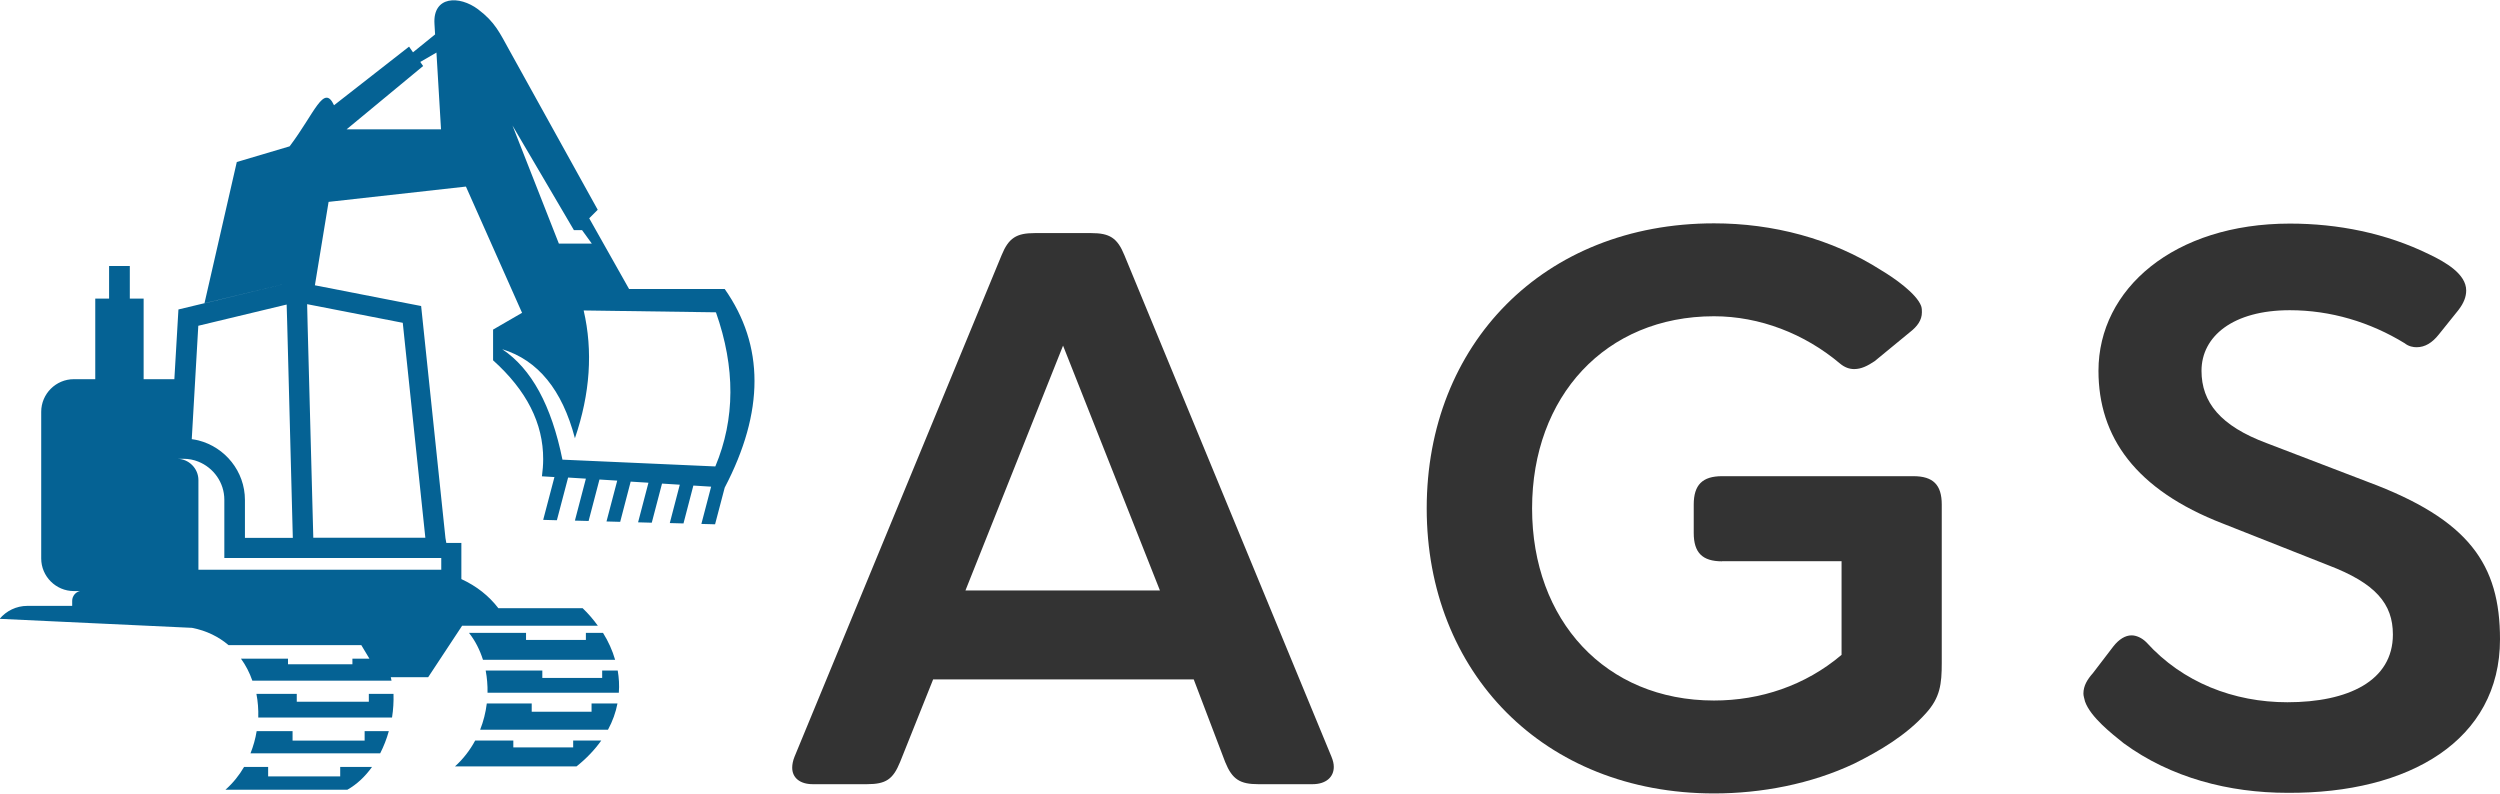
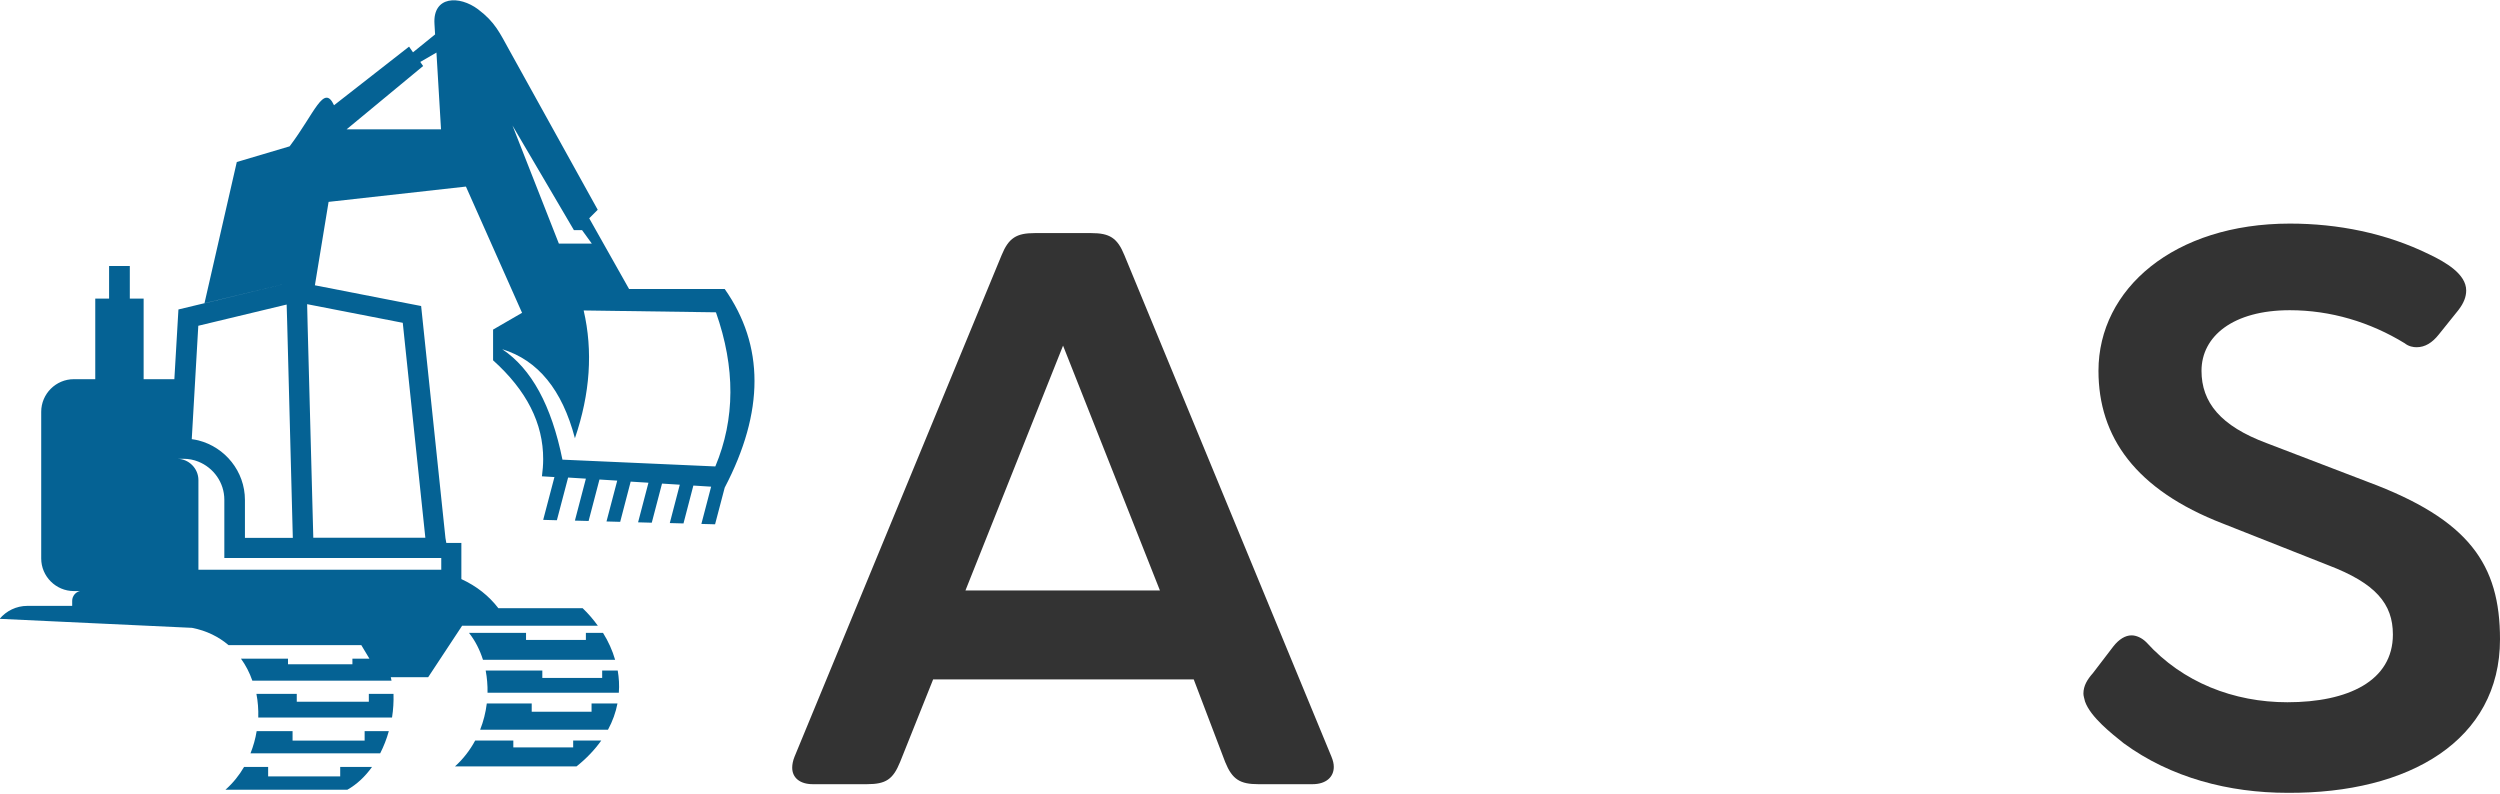
<svg xmlns="http://www.w3.org/2000/svg" id="Ebene_2" data-name="Ebene 2" viewBox="0 0 202.6 64.31">
  <defs>
    <style>      .cls-1 {        fill: #056294;        fill-rule: evenodd;      }      .cls-2 {        fill: #333;      }    </style>
  </defs>
  <g id="Ebene_1-2" data-name="Ebene 1">
    <g>
      <path class="cls-1" d="M45.29,19.74l-3.76-9.57,4.98,8.48h.66l.79,1.09h-2.67ZM44.94,38.63l-.92,3.5,1.11.03.91-3.46,1.44.09-.89,3.4,1.11.03.88-3.36,1.44.09-.87,3.31,1.11.03.85-3.26,1.44.09-.84,3.21,1.11.03.83-3.17,1.44.09-.81,3.11,1.11.03.8-3.07,1.44.09h0s-.79,3.02-.79,3.02l1.11.03.78-2.97c3.22-6.16,3.22-11.52,0-16.1h-7.75l-3.23-5.73.69-.69-7.14-12.89c-.8-1.44-1.17-2.31-2.55-3.35-1.53-1.15-3.68-1.09-3.54,1.17l.05.86-1.79,1.45-.32-.46-6.08,4.75c-.83-1.79-1.57.65-3.6,3.33l-4.28,1.27-2.62,11.45,6.95-1.68-9.06,2.18-.33,5.65h-2.49v-6.53h-1.12v-2.64h-1.68v2.64h-1.12v6.53h-1.74c-1.45,0-2.64,1.19-2.64,2.64v11.89c0,1.45,1.19,2.64,2.64,2.64h.5c-.36.08-.63.41-.63.79v.41h-3.63c-.9,0-1.71.41-2.25,1.05l7.46.35,8.13.38c1.19.23,2.17.73,2.96,1.4h10.76l.66,1.1h-1.38v.45h-5.22v-.45h-3.81c.39.54.7,1.14.92,1.78h11.28c-.02-.09-.04-.19-.06-.28h3.03l2.75-4.17h11c-.36-.5-.77-.98-1.23-1.42h-6.83c-.77-1-1.76-1.79-3-2.36v-2.93h-1.22l-.07-.4-1.61-15.36-.18-1.72h0s-.18-1.72-.18-1.72l-1.7-.33-6.91-1.35,1.11-6.76,11.13-1.24,3.69,8.3.76,1.71.1.22-2.35,1.36v2.49c2.72,2.44,4.07,5.11,4.06,8.02,0,.45-.04.91-.1,1.38l1,.06h0ZM46.59,35.52c1.24-3.63,1.47-7.08.71-10.36l10.72.15c1.58,4.48,1.56,8.65-.05,12.49l-12.39-.55c-.89-4.39-2.51-7.37-4.88-8.95,2.9.89,4.86,3.29,5.89,7.21h0ZM57.66,39.42l1.1.07-1.1-.07h0ZM32.82,27.88l1.65,15.7h-9.08l-.46-17.23-.04-1.7,7.75,1.51.18,1.72h0ZM34.06,5.02l1.31-.76.37,6.22h-7.65l6.2-5.13-.23-.33h0ZM15.82,30.73l.25-4.33,6.7-1.61h0s.46-.11.46-.11l.04,1.35.46,17.56h-3.88v-3.07c0-2.32-1.61-4.28-3.77-4.83-.18-.04-.36-.08-.54-.1l.28-4.85h0ZM35.77,46.17h-19.69v-7.26c0-.95-.78-1.73-1.73-1.73h.51c.43,0,.84.08,1.21.23,1.23.49,2.11,1.69,2.11,3.09v4.72h17.58v.94h0ZM39.14,53.47c-.25-.79-.62-1.53-1.13-2.18h4.62v.57h4.85v-.57h1.39c.43.69.76,1.42.98,2.18h-10.72ZM39.51,56.14c.01-.61-.04-1.21-.15-1.8h4.59v.6h4.85v-.6h1.26c.1.59.14,1.19.09,1.8h-10.64ZM38.91,59.14h10.36c.38-.7.63-1.41.77-2.13h-2.1v.67h-4.85v-.67h-3.64c-.09.73-.27,1.45-.54,2.13h0ZM38.51,60.01c-.42.78-.97,1.5-1.64,2.1h9.85c.83-.66,1.49-1.37,2.01-2.1h-2.28v.56h-4.85v-.56h-3.09ZM30.15,62.15h-2.58v.77h-5.84v-.77h-1.95c-.4.69-.9,1.31-1.51,1.85h9.88c.78-.44,1.45-1.08,2-1.85h0ZM20.92,58.15h10.85c.1-.64.14-1.29.12-1.92h-2v.64h-5.84v-.64h-3.27c.12.62.17,1.27.15,1.92h0ZM31.52,59.25h-10.72c-.1.62-.27,1.22-.5,1.8h10.51c.29-.57.53-1.18.7-1.8h0ZM29.55,59.25v.77h-5.84v-.77h5.84Z" />
      <g>
        <path class="cls-2" d="M72.94,61.76c-.57,1.4-1.15,1.79-2.68,1.79h-4.4c-1.02,0-1.66-.51-1.66-1.34,0-.26.06-.57.19-.89l16.78-40.64c.57-1.4,1.21-1.79,2.68-1.79h4.59c1.47,0,2.11.38,2.68,1.79l16.78,40.64c.13.32.19.57.19.83,0,.83-.64,1.4-1.72,1.4h-4.4c-1.47,0-2.11-.38-2.68-1.79l-2.55-6.7h-21.12l-2.68,6.7ZM86.15,28.01l-7.91,19.84h15.76l-7.85-19.84Z" />
-         <path class="cls-2" d="M139.56,45.49c-1.6,0-2.3-.7-2.3-2.3v-2.3c0-1.59.7-2.3,2.3-2.3h15.5c1.6,0,2.3.7,2.3,2.3v12.83c0,1.72-.13,2.81-1.28,4.08-1.6,1.79-3.76,3.06-5.81,4.08-3.51,1.66-7.53,2.42-11.36,2.42-13.84,0-23.29-9.83-23.29-23.1s9.44-23.1,23.29-23.1c4.72,0,9.51,1.21,13.59,3.83.96.57,2.81,1.85,3.19,2.87.06.19.06.32.06.51,0,.64-.38,1.15-.96,1.6l-2.87,2.36c-.57.38-1.08.64-1.66.64-.38,0-.77-.13-1.15-.45-2.87-2.42-6.51-3.83-10.21-3.83-8.8,0-14.74,6.51-14.74,15.57s5.93,15.57,14.74,15.57c3.76,0,7.4-1.21,10.34-3.7v-7.59h-9.7Z" />
        <path class="cls-2" d="M191.88,39.05c8.23,3.06,10.72,6.7,10.72,12.76,0,8.17-7.34,12.51-17.23,12.44-4.72,0-9.44-1.21-13.27-4.02-.96-.77-2.68-2.11-3.13-3.38-.06-.26-.13-.45-.13-.64,0-.64.32-1.15.77-1.66l1.66-2.17c.45-.57.96-.89,1.47-.89.38,0,.83.19,1.21.57,2.94,3.25,7.08,4.85,11.42,4.85,4.91,0,8.55-1.72,8.55-5.49,0-2.49-1.4-4.15-5.23-5.61l-8.55-3.38c-7.08-2.74-10.08-7.02-10.08-12.38,0-6.64,6.13-11.93,15.51-11.93,3.89,0,7.78.77,11.29,2.49,1.34.64,3,1.6,3,2.93,0,.51-.19,1.02-.64,1.6l-1.59,1.98c-.51.64-1.09,1.02-1.79,1.02-.26,0-.64-.06-.96-.32-2.81-1.72-6-2.68-9.32-2.68-4.59,0-7.15,2.11-7.15,4.91,0,2.55,1.53,4.47,5.3,5.87l8.17,3.13Z" />
      </g>
    </g>
  </g>
</svg>